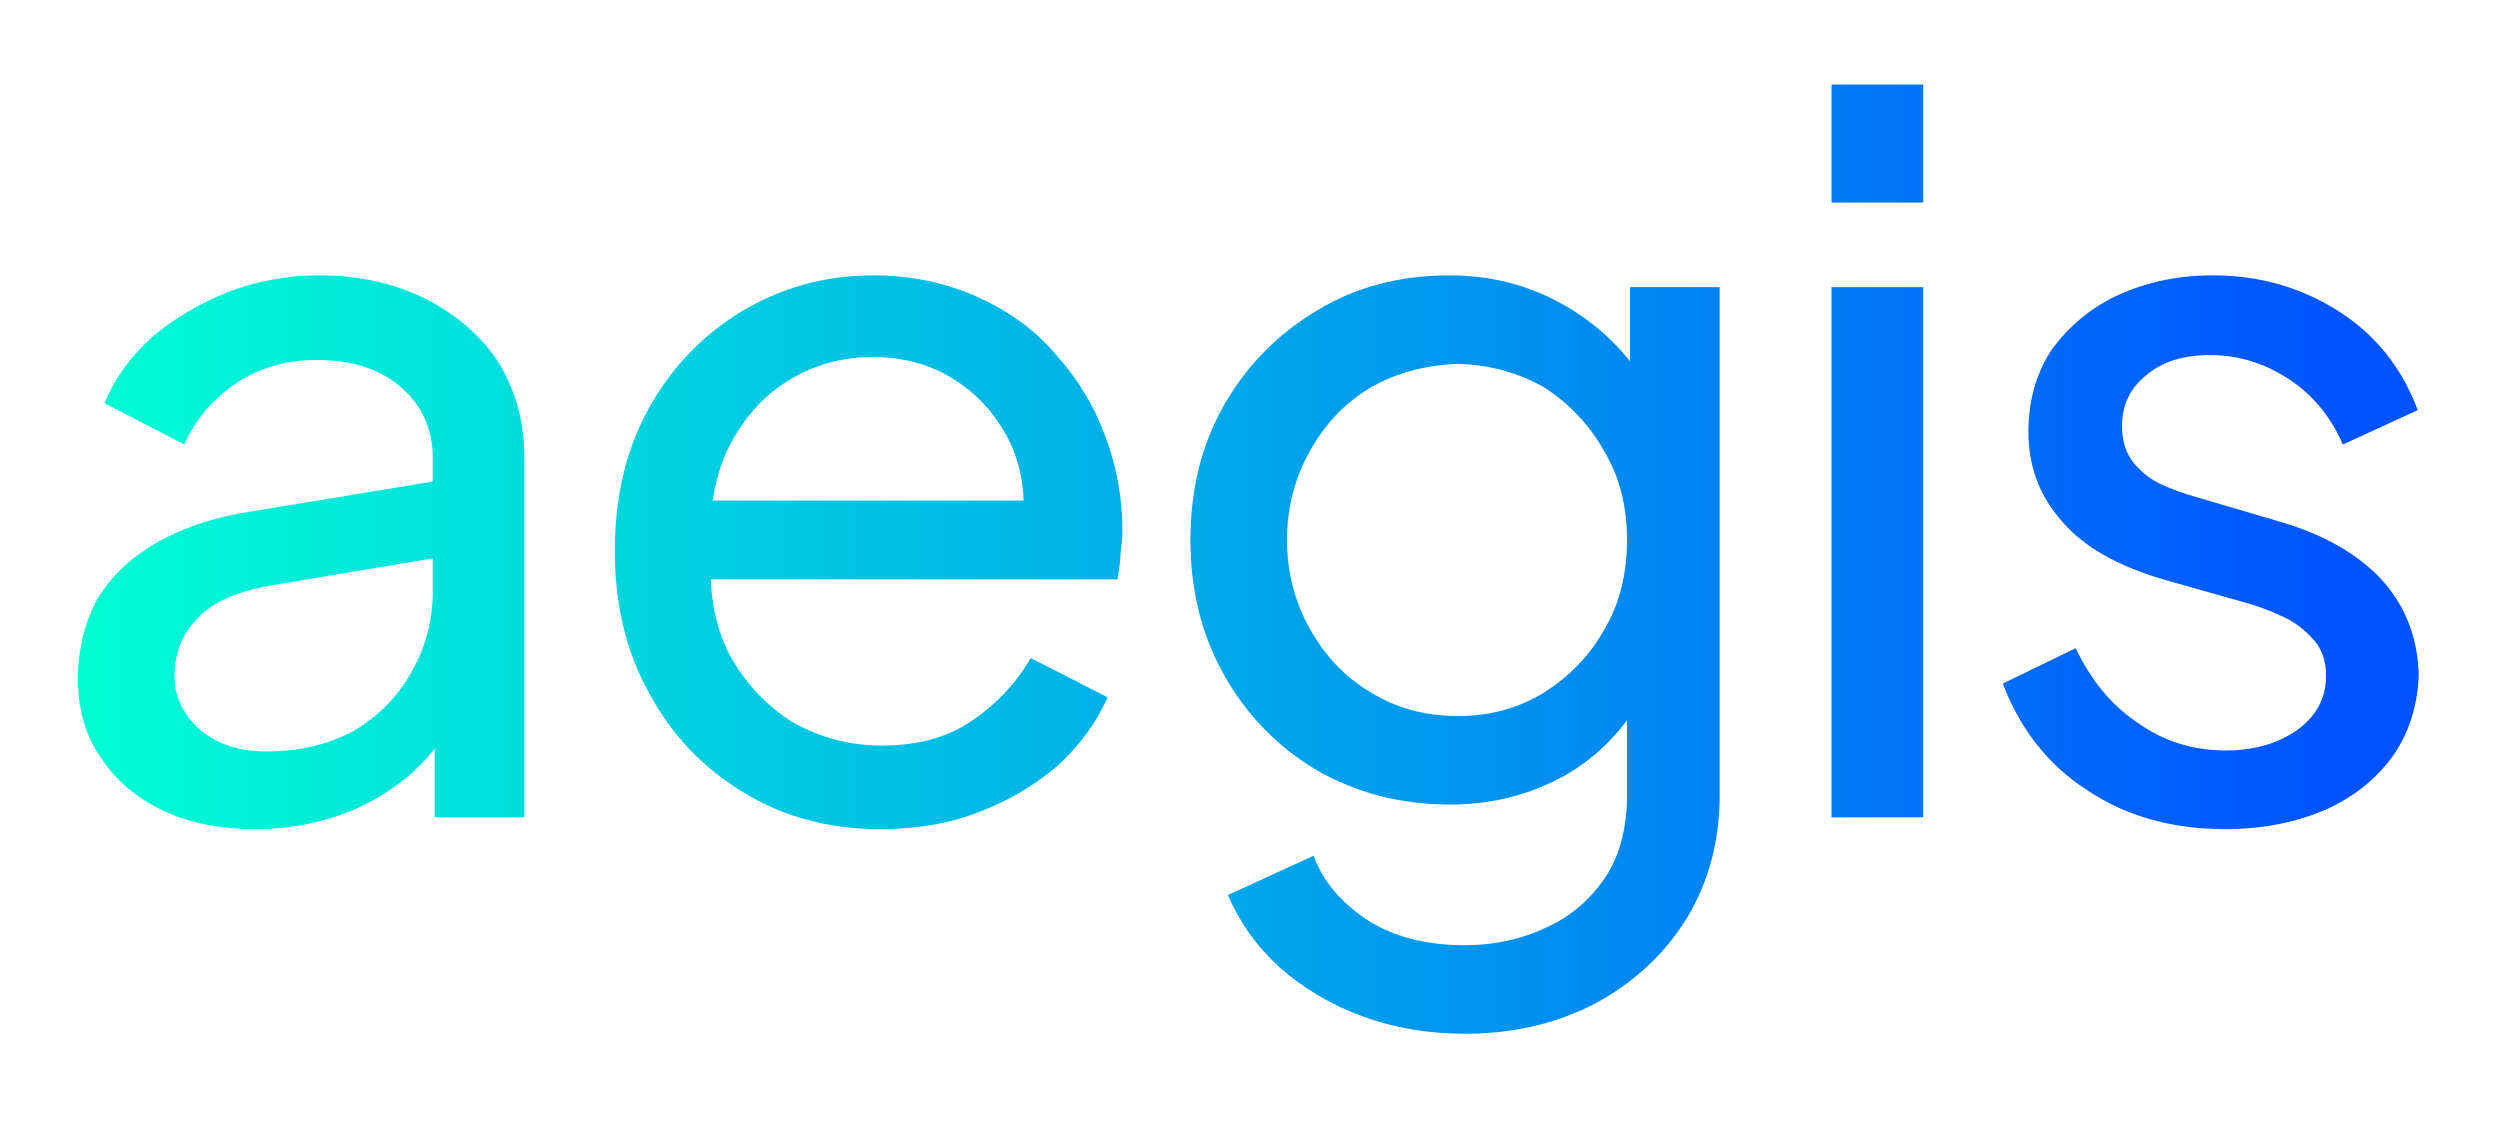
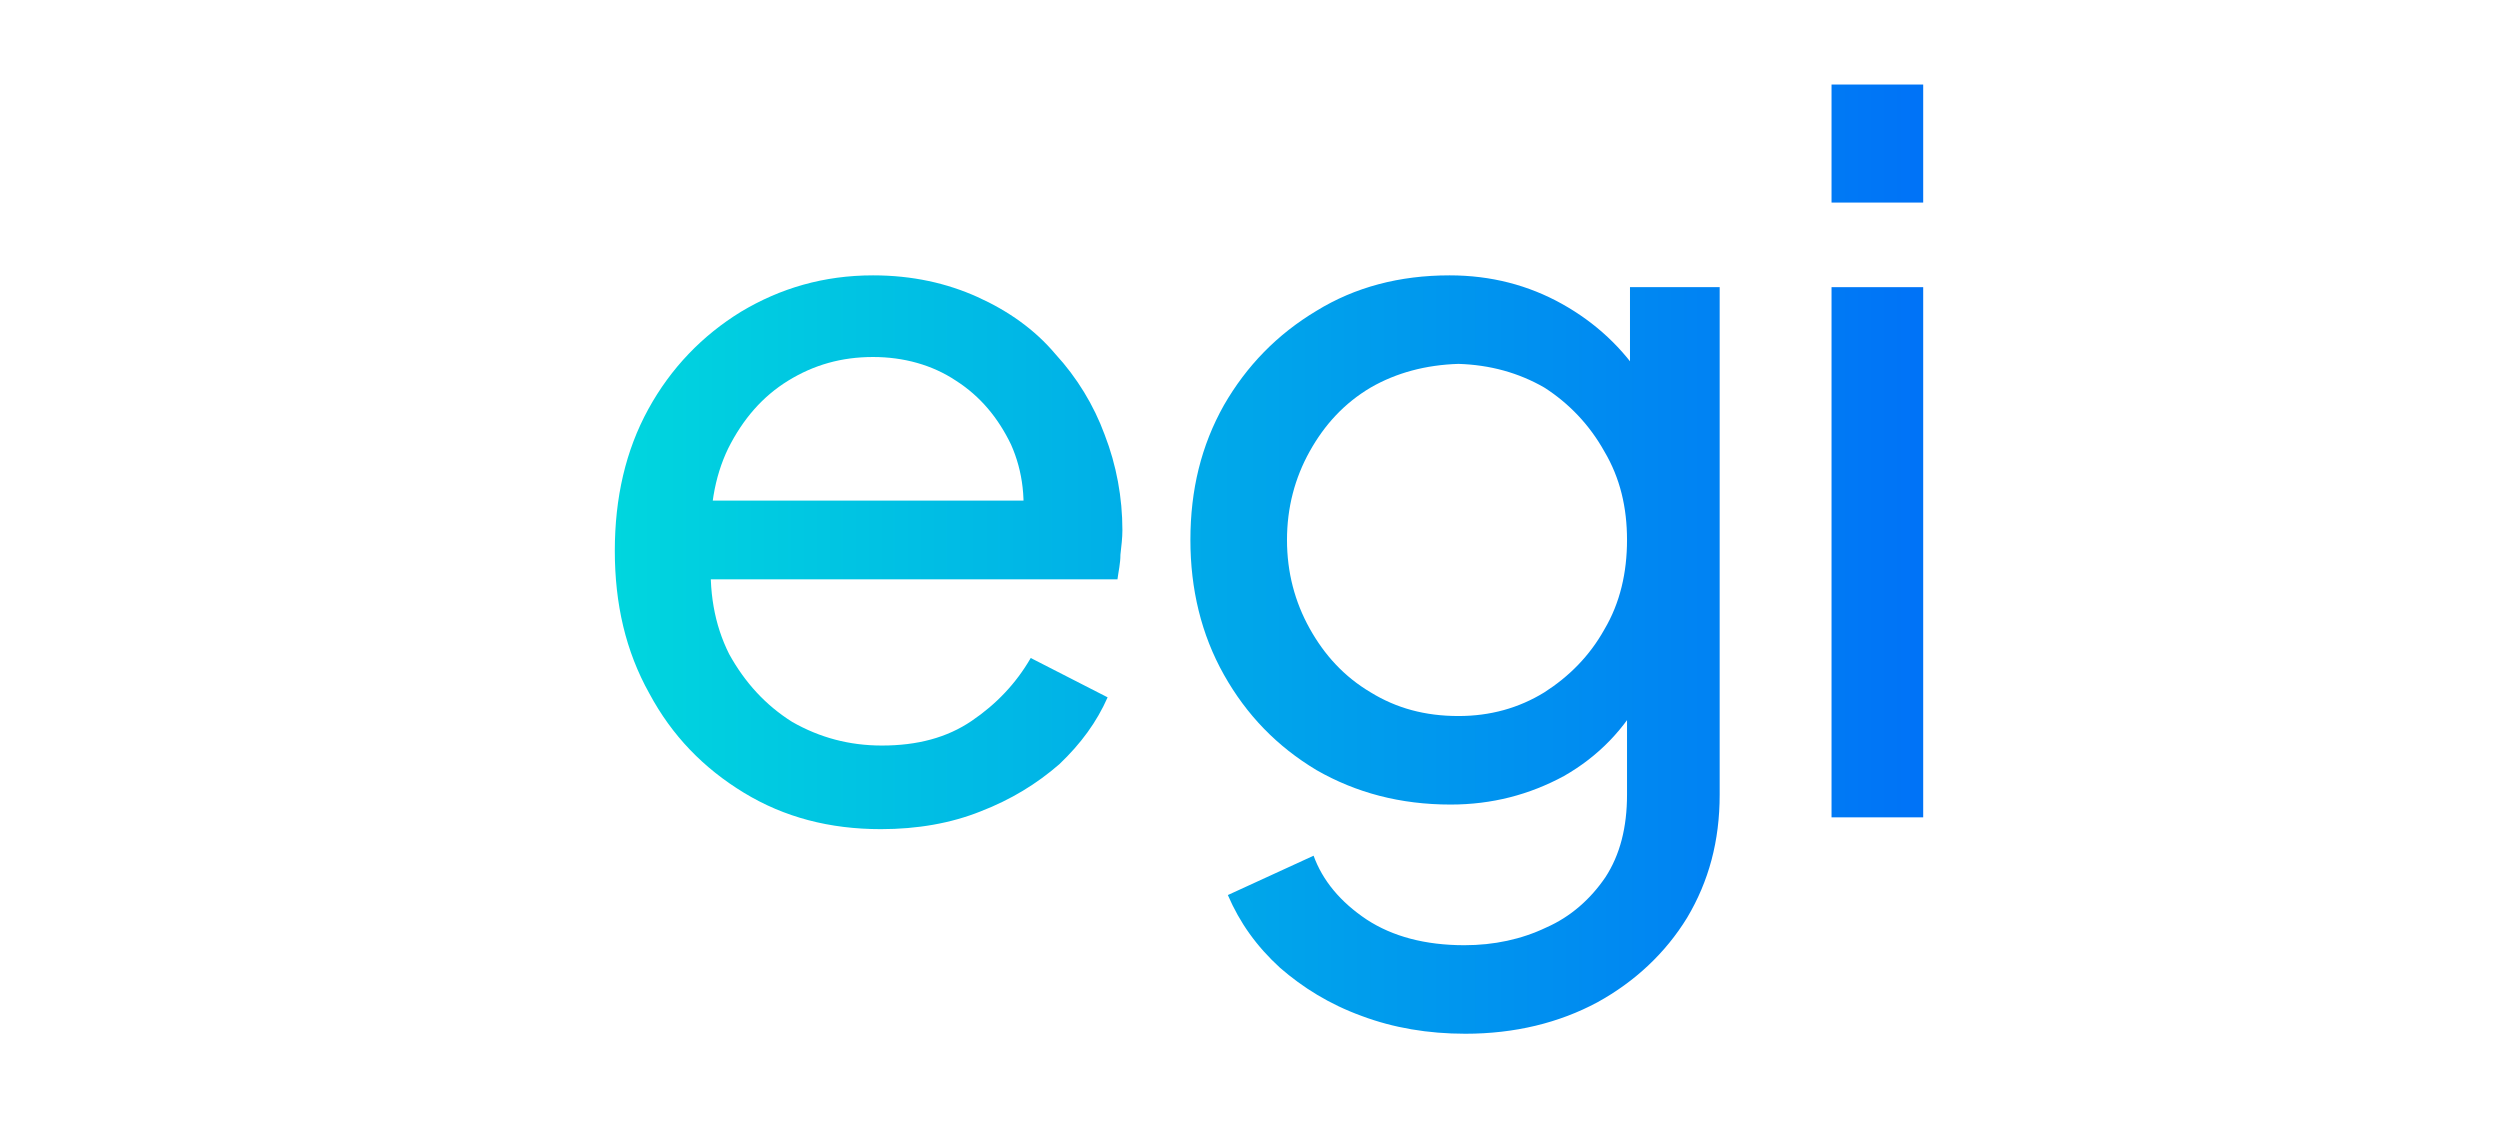
<svg xmlns="http://www.w3.org/2000/svg" width="100%" height="100%" viewBox="0 0 325 146" version="1.1" xml:space="preserve" style="fill-rule:evenodd;clip-rule:evenodd;stroke-linejoin:round;stroke-miterlimit:2;">
  <g id="Artboard1" transform="matrix(0.65,0,0,0.291,0,0)">
    <rect x="0" y="0" width="500" height="500" style="fill:none;" />
    <g transform="matrix(1.54,0,0,3.433,-302.946,-55.688)">
      <g transform="matrix(128,0,0,128,200.436,122.582)">
-         <path d="M0.23,0.012C0.195,0.012 0.163,0.006 0.136,-0.007C0.109,-0.02 0.088,-0.038 0.073,-0.061C0.057,-0.084 0.05,-0.111 0.05,-0.141C0.05,-0.169 0.056,-0.195 0.068,-0.219C0.081,-0.242 0.1,-0.261 0.126,-0.277C0.153,-0.293 0.186,-0.305 0.226,-0.311L0.426,-0.344L0.426,-0.266L0.247,-0.236C0.212,-0.23 0.187,-0.219 0.172,-0.203C0.156,-0.187 0.148,-0.167 0.148,-0.144C0.148,-0.122 0.157,-0.104 0.174,-0.089C0.192,-0.074 0.214,-0.067 0.241,-0.067C0.275,-0.067 0.304,-0.074 0.33,-0.088C0.355,-0.103 0.374,-0.122 0.388,-0.147C0.402,-0.171 0.41,-0.199 0.41,-0.229L0.41,-0.366C0.41,-0.395 0.399,-0.419 0.377,-0.438C0.356,-0.456 0.327,-0.465 0.292,-0.465C0.261,-0.465 0.234,-0.457 0.21,-0.441C0.187,-0.425 0.169,-0.405 0.158,-0.379L0.077,-0.421C0.087,-0.446 0.103,-0.468 0.125,-0.488C0.147,-0.507 0.173,-0.522 0.202,-0.534C0.231,-0.545 0.262,-0.551 0.294,-0.551C0.335,-0.551 0.371,-0.543 0.403,-0.527C0.434,-0.511 0.459,-0.49 0.477,-0.462C0.494,-0.434 0.503,-0.402 0.503,-0.366L0.503,-0L0.412,-0L0.412,-0.102L0.429,-0.096C0.418,-0.075 0.402,-0.056 0.383,-0.04C0.363,-0.024 0.341,-0.011 0.315,-0.002C0.289,0.007 0.261,0.012 0.23,0.012Z" style="fill:url(#_Linear1);fill-rule:nonzero;" />
-       </g>
+         </g>
      <g transform="matrix(128,0,0,128,270.164,122.582)">
        <path d="M0.32,0.012C0.268,0.012 0.222,-0 0.181,-0.025C0.14,-0.05 0.108,-0.083 0.085,-0.126C0.061,-0.169 0.05,-0.217 0.05,-0.271C0.05,-0.325 0.061,-0.373 0.084,-0.415C0.107,-0.457 0.139,-0.49 0.178,-0.514C0.218,-0.538 0.262,-0.551 0.312,-0.551C0.352,-0.551 0.387,-0.543 0.418,-0.529C0.449,-0.515 0.476,-0.496 0.497,-0.471C0.519,-0.447 0.536,-0.419 0.547,-0.389C0.559,-0.358 0.565,-0.325 0.565,-0.292C0.565,-0.284 0.564,-0.276 0.563,-0.267C0.563,-0.258 0.561,-0.25 0.56,-0.242L0.118,-0.242L0.118,-0.322L0.506,-0.322L0.462,-0.286C0.468,-0.321 0.464,-0.352 0.452,-0.379C0.439,-0.406 0.421,-0.428 0.396,-0.444C0.372,-0.46 0.343,-0.468 0.312,-0.468C0.28,-0.468 0.252,-0.46 0.226,-0.444C0.2,-0.428 0.18,-0.405 0.165,-0.375C0.151,-0.346 0.145,-0.311 0.148,-0.27C0.145,-0.23 0.151,-0.196 0.166,-0.166C0.182,-0.137 0.203,-0.114 0.23,-0.097C0.258,-0.081 0.288,-0.073 0.321,-0.073C0.357,-0.073 0.387,-0.081 0.412,-0.098C0.437,-0.115 0.457,-0.136 0.472,-0.162L0.55,-0.122C0.539,-0.097 0.523,-0.075 0.501,-0.054C0.478,-0.034 0.452,-0.018 0.421,-0.006C0.391,0.006 0.357,0.012 0.32,0.012Z" style="fill:url(#_Linear2);fill-rule:nonzero;" />
      </g>
      <g transform="matrix(128,0,0,128,344.916,122.582)">
        <path d="M0.329,0.22C0.291,0.22 0.256,0.214 0.224,0.202C0.191,0.19 0.164,0.173 0.141,0.153C0.117,0.131 0.1,0.107 0.088,0.079L0.175,0.039C0.184,0.064 0.202,0.086 0.229,0.104C0.255,0.121 0.288,0.13 0.328,0.13C0.358,0.13 0.386,0.124 0.411,0.112C0.436,0.101 0.456,0.083 0.471,0.061C0.486,0.038 0.493,0.01 0.493,-0.023L0.493,-0.144L0.51,-0.126C0.491,-0.09 0.464,-0.062 0.429,-0.042C0.394,-0.023 0.356,-0.013 0.314,-0.013C0.263,-0.013 0.218,-0.025 0.178,-0.048C0.138,-0.072 0.107,-0.104 0.084,-0.145C0.061,-0.186 0.05,-0.232 0.05,-0.282C0.05,-0.333 0.061,-0.378 0.084,-0.419C0.107,-0.459 0.138,-0.491 0.178,-0.515C0.217,-0.539 0.262,-0.551 0.313,-0.551C0.355,-0.551 0.393,-0.541 0.427,-0.522C0.461,-0.503 0.489,-0.477 0.51,-0.444L0.496,-0.419L0.496,-0.539L0.587,-0.539L0.587,-0.023C0.587,0.024 0.576,0.065 0.554,0.102C0.532,0.138 0.501,0.167 0.463,0.188C0.424,0.209 0.379,0.22 0.329,0.22ZM0.322,-0.103C0.354,-0.103 0.383,-0.111 0.409,-0.127C0.434,-0.143 0.455,-0.164 0.47,-0.191C0.486,-0.218 0.493,-0.249 0.493,-0.282C0.493,-0.315 0.486,-0.345 0.47,-0.372C0.455,-0.399 0.434,-0.421 0.409,-0.437C0.383,-0.452 0.354,-0.46 0.322,-0.461C0.289,-0.46 0.259,-0.452 0.233,-0.437C0.206,-0.421 0.186,-0.399 0.171,-0.372C0.156,-0.345 0.148,-0.315 0.148,-0.282C0.148,-0.249 0.156,-0.219 0.171,-0.192C0.186,-0.165 0.206,-0.143 0.233,-0.127C0.259,-0.111 0.288,-0.103 0.322,-0.103Z" style="fill:url(#_Linear3);fill-rule:nonzero;" />
      </g>
      <g transform="matrix(128,0,0,128,425.364,122.582)">
        <path d="M0.072,-0L0.072,-0.539L0.165,-0.539L0.165,-0L0.072,-0ZM0.072,-0.625L0.072,-0.745L0.165,-0.745L0.165,-0.625L0.072,-0.625Z" style="fill:url(#_Linear4);fill-rule:nonzero;" />
      </g>
      <g transform="matrix(128,0,0,128,451.828,122.582)">
-         <path d="M0.265,0.012C0.211,0.012 0.164,-0.001 0.124,-0.028C0.084,-0.054 0.056,-0.091 0.039,-0.136L0.113,-0.172C0.128,-0.14 0.149,-0.114 0.176,-0.096C0.203,-0.077 0.232,-0.068 0.265,-0.068C0.294,-0.068 0.318,-0.075 0.338,-0.089C0.357,-0.103 0.367,-0.121 0.367,-0.144C0.367,-0.16 0.362,-0.173 0.353,-0.182C0.344,-0.192 0.333,-0.2 0.321,-0.205C0.308,-0.211 0.297,-0.215 0.286,-0.218L0.205,-0.241C0.156,-0.255 0.121,-0.275 0.099,-0.301C0.076,-0.327 0.065,-0.357 0.065,-0.392C0.065,-0.424 0.073,-0.452 0.089,-0.476C0.106,-0.499 0.128,-0.518 0.156,-0.531C0.185,-0.544 0.216,-0.551 0.252,-0.551C0.299,-0.551 0.341,-0.539 0.379,-0.515C0.417,-0.491 0.444,-0.457 0.46,-0.414L0.384,-0.379C0.372,-0.407 0.354,-0.429 0.33,-0.445C0.306,-0.461 0.279,-0.47 0.249,-0.47C0.222,-0.47 0.2,-0.463 0.184,-0.449C0.168,-0.436 0.16,-0.419 0.16,-0.398C0.16,-0.382 0.164,-0.37 0.172,-0.36C0.18,-0.351 0.189,-0.343 0.201,-0.338C0.212,-0.333 0.223,-0.329 0.234,-0.326L0.322,-0.3C0.366,-0.287 0.4,-0.267 0.424,-0.241C0.448,-0.214 0.46,-0.182 0.461,-0.145C0.46,-0.115 0.452,-0.088 0.436,-0.064C0.419,-0.04 0.396,-0.021 0.367,-0.008C0.337,0.005 0.303,0.012 0.265,0.012Z" style="fill:url(#_Linear5);fill-rule:nonzero;" />
-       </g>
+         </g>
      <g transform="matrix(128,0,0,128,517.172,122.582)">
            </g>
    </g>
  </g>
  <defs>
    <linearGradient id="_Linear1" x1="0" y1="0" x2="1" y2="0" gradientUnits="userSpaceOnUse" gradientTransform="matrix(2.313,0,0,0.965,0.044,-0.263)">
      <stop offset="0" style="stop-color:rgb(0,255,212);stop-opacity:1" />
      <stop offset="1" style="stop-color:rgb(0,82,255);stop-opacity:1" />
    </linearGradient>
    <linearGradient id="_Linear2" x1="0" y1="0" x2="1" y2="0" gradientUnits="userSpaceOnUse" gradientTransform="matrix(2.313,0,0,0.965,-0.501,-0.263)">
      <stop offset="0" style="stop-color:rgb(0,255,212);stop-opacity:1" />
      <stop offset="1" style="stop-color:rgb(0,82,255);stop-opacity:1" />
    </linearGradient>
    <linearGradient id="_Linear3" x1="0" y1="0" x2="1" y2="0" gradientUnits="userSpaceOnUse" gradientTransform="matrix(2.313,0,0,0.965,-1.085,-0.263)">
      <stop offset="0" style="stop-color:rgb(0,255,212);stop-opacity:1" />
      <stop offset="1" style="stop-color:rgb(0,82,255);stop-opacity:1" />
    </linearGradient>
    <linearGradient id="_Linear4" x1="0" y1="0" x2="1" y2="0" gradientUnits="userSpaceOnUse" gradientTransform="matrix(2.313,0,0,0.965,-1.713,-0.263)">
      <stop offset="0" style="stop-color:rgb(0,255,212);stop-opacity:1" />
      <stop offset="1" style="stop-color:rgb(0,82,255);stop-opacity:1" />
    </linearGradient>
    <linearGradient id="_Linear5" x1="0" y1="0" x2="1" y2="0" gradientUnits="userSpaceOnUse" gradientTransform="matrix(2.313,0,0,0.965,-1.92,-0.263)">
      <stop offset="0" style="stop-color:rgb(0,255,212);stop-opacity:1" />
      <stop offset="1" style="stop-color:rgb(0,82,255);stop-opacity:1" />
    </linearGradient>
  </defs>
</svg>